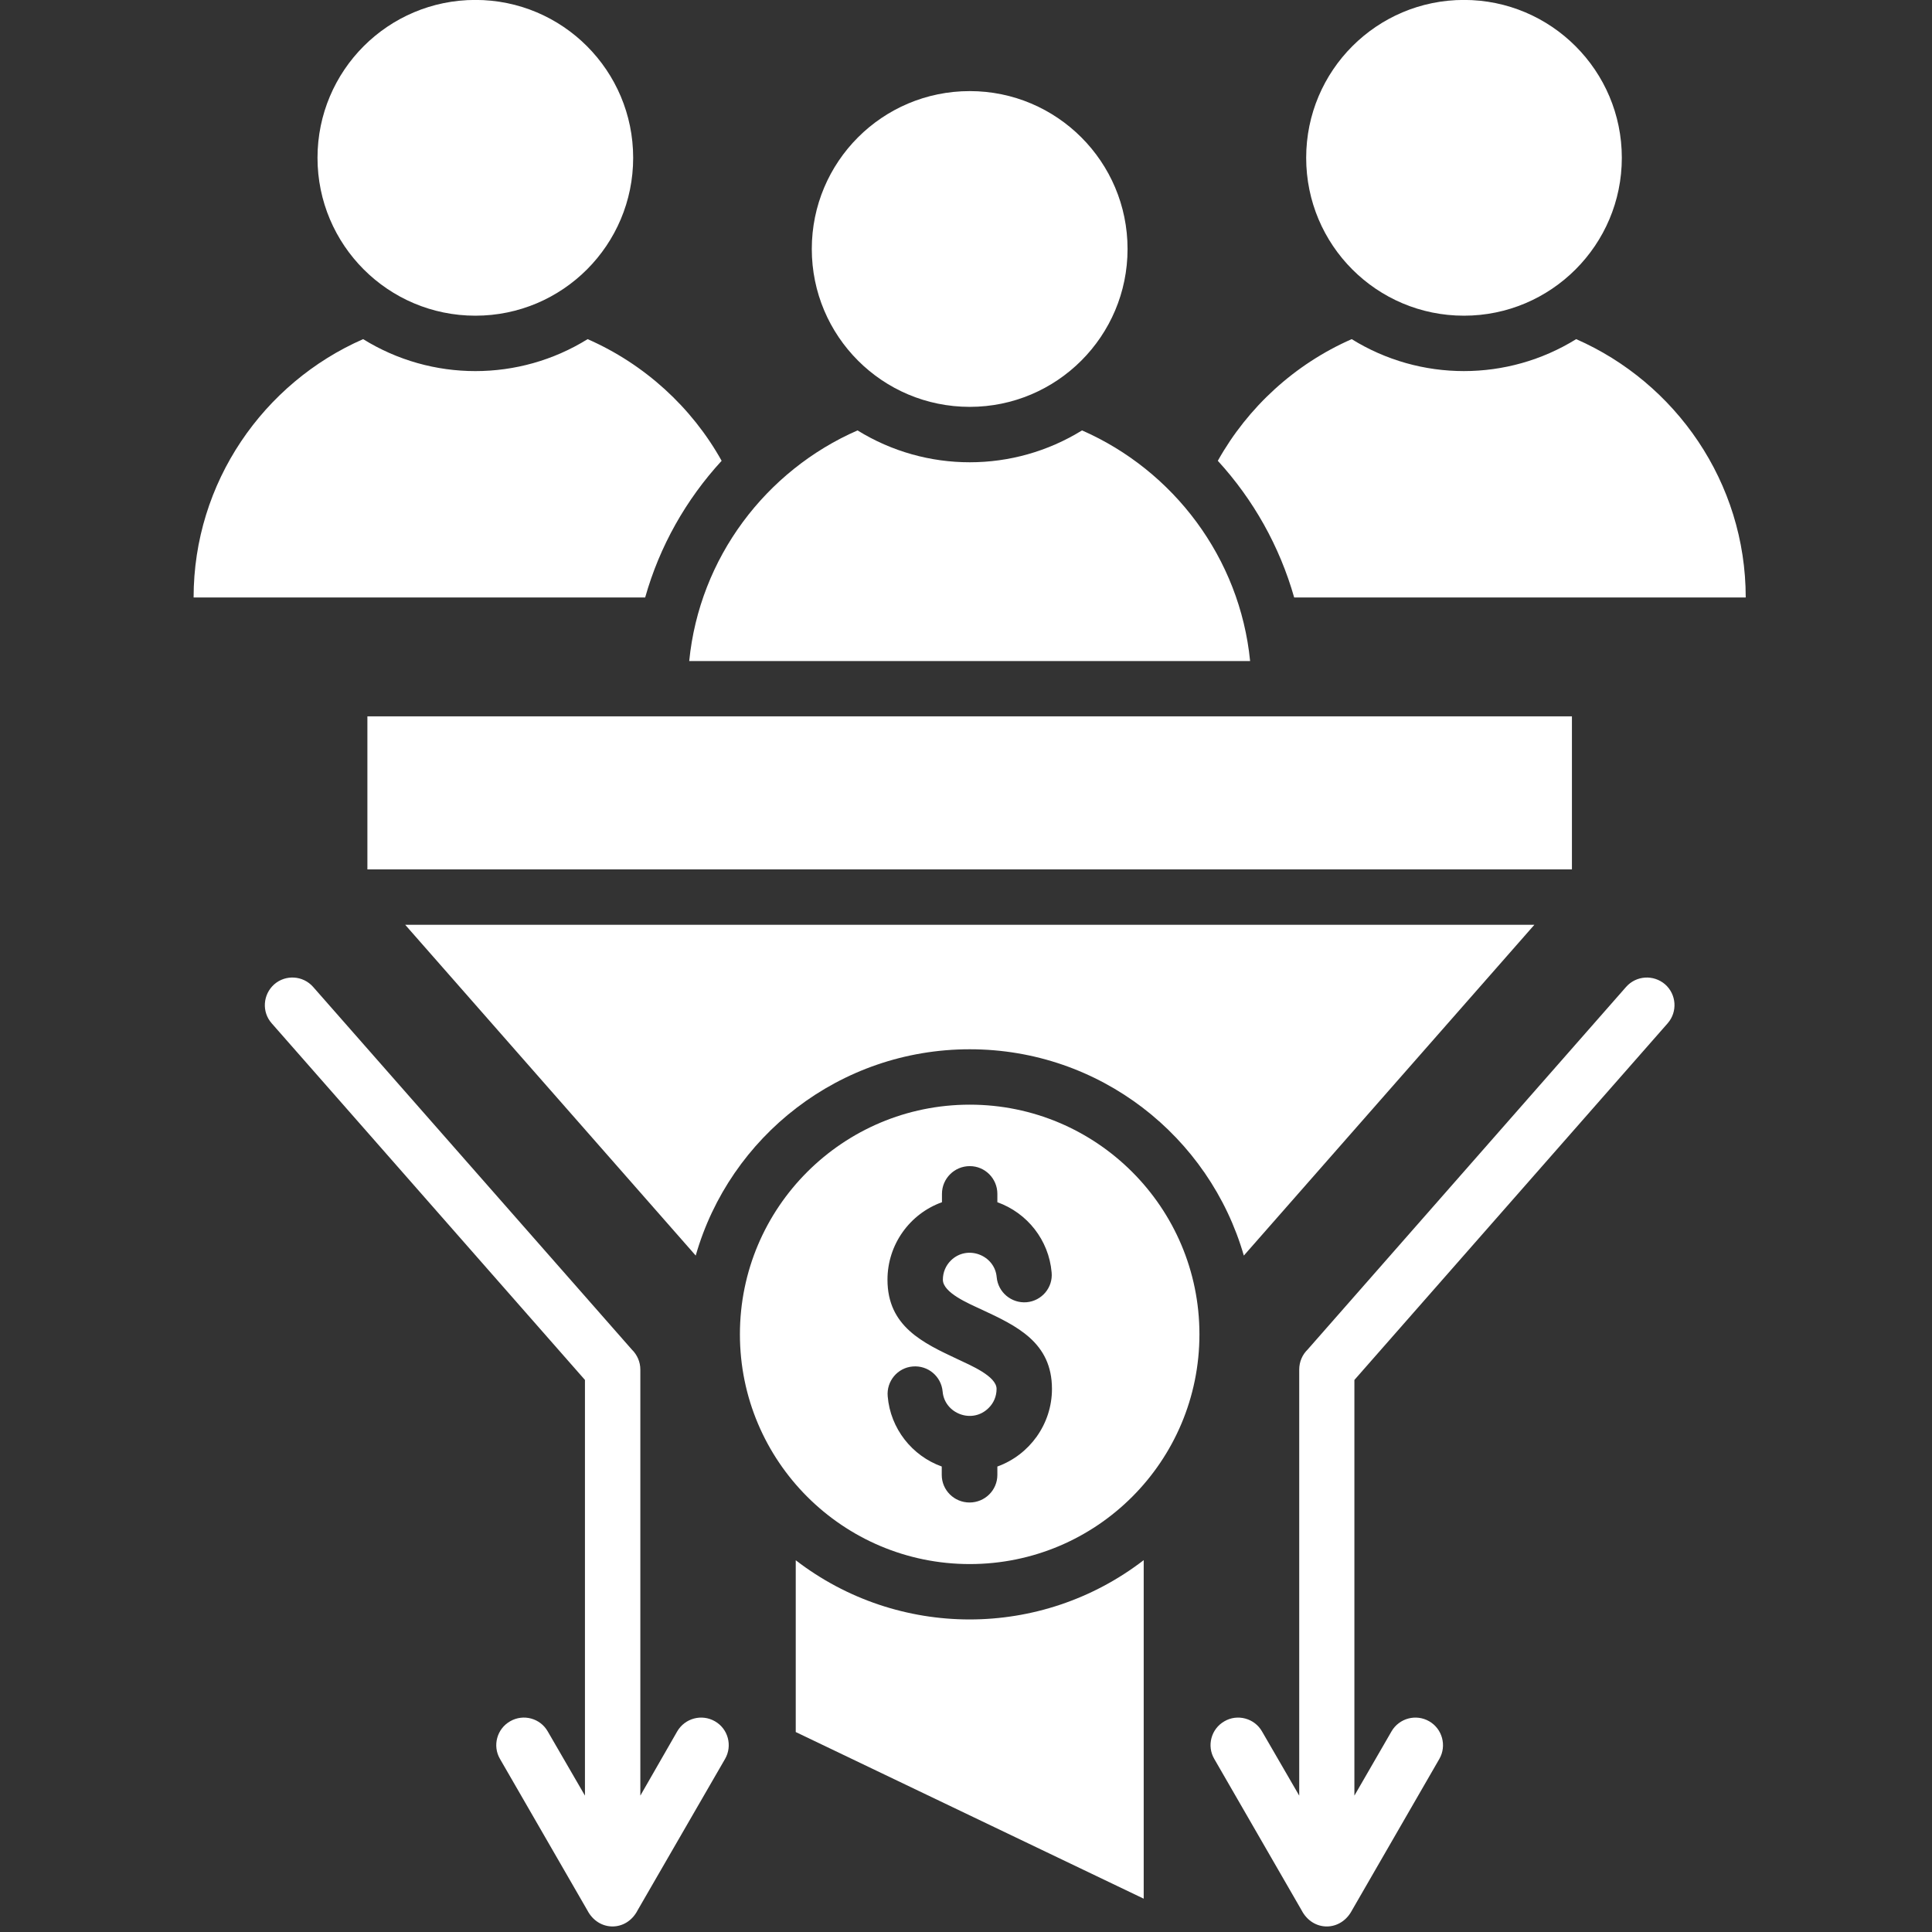
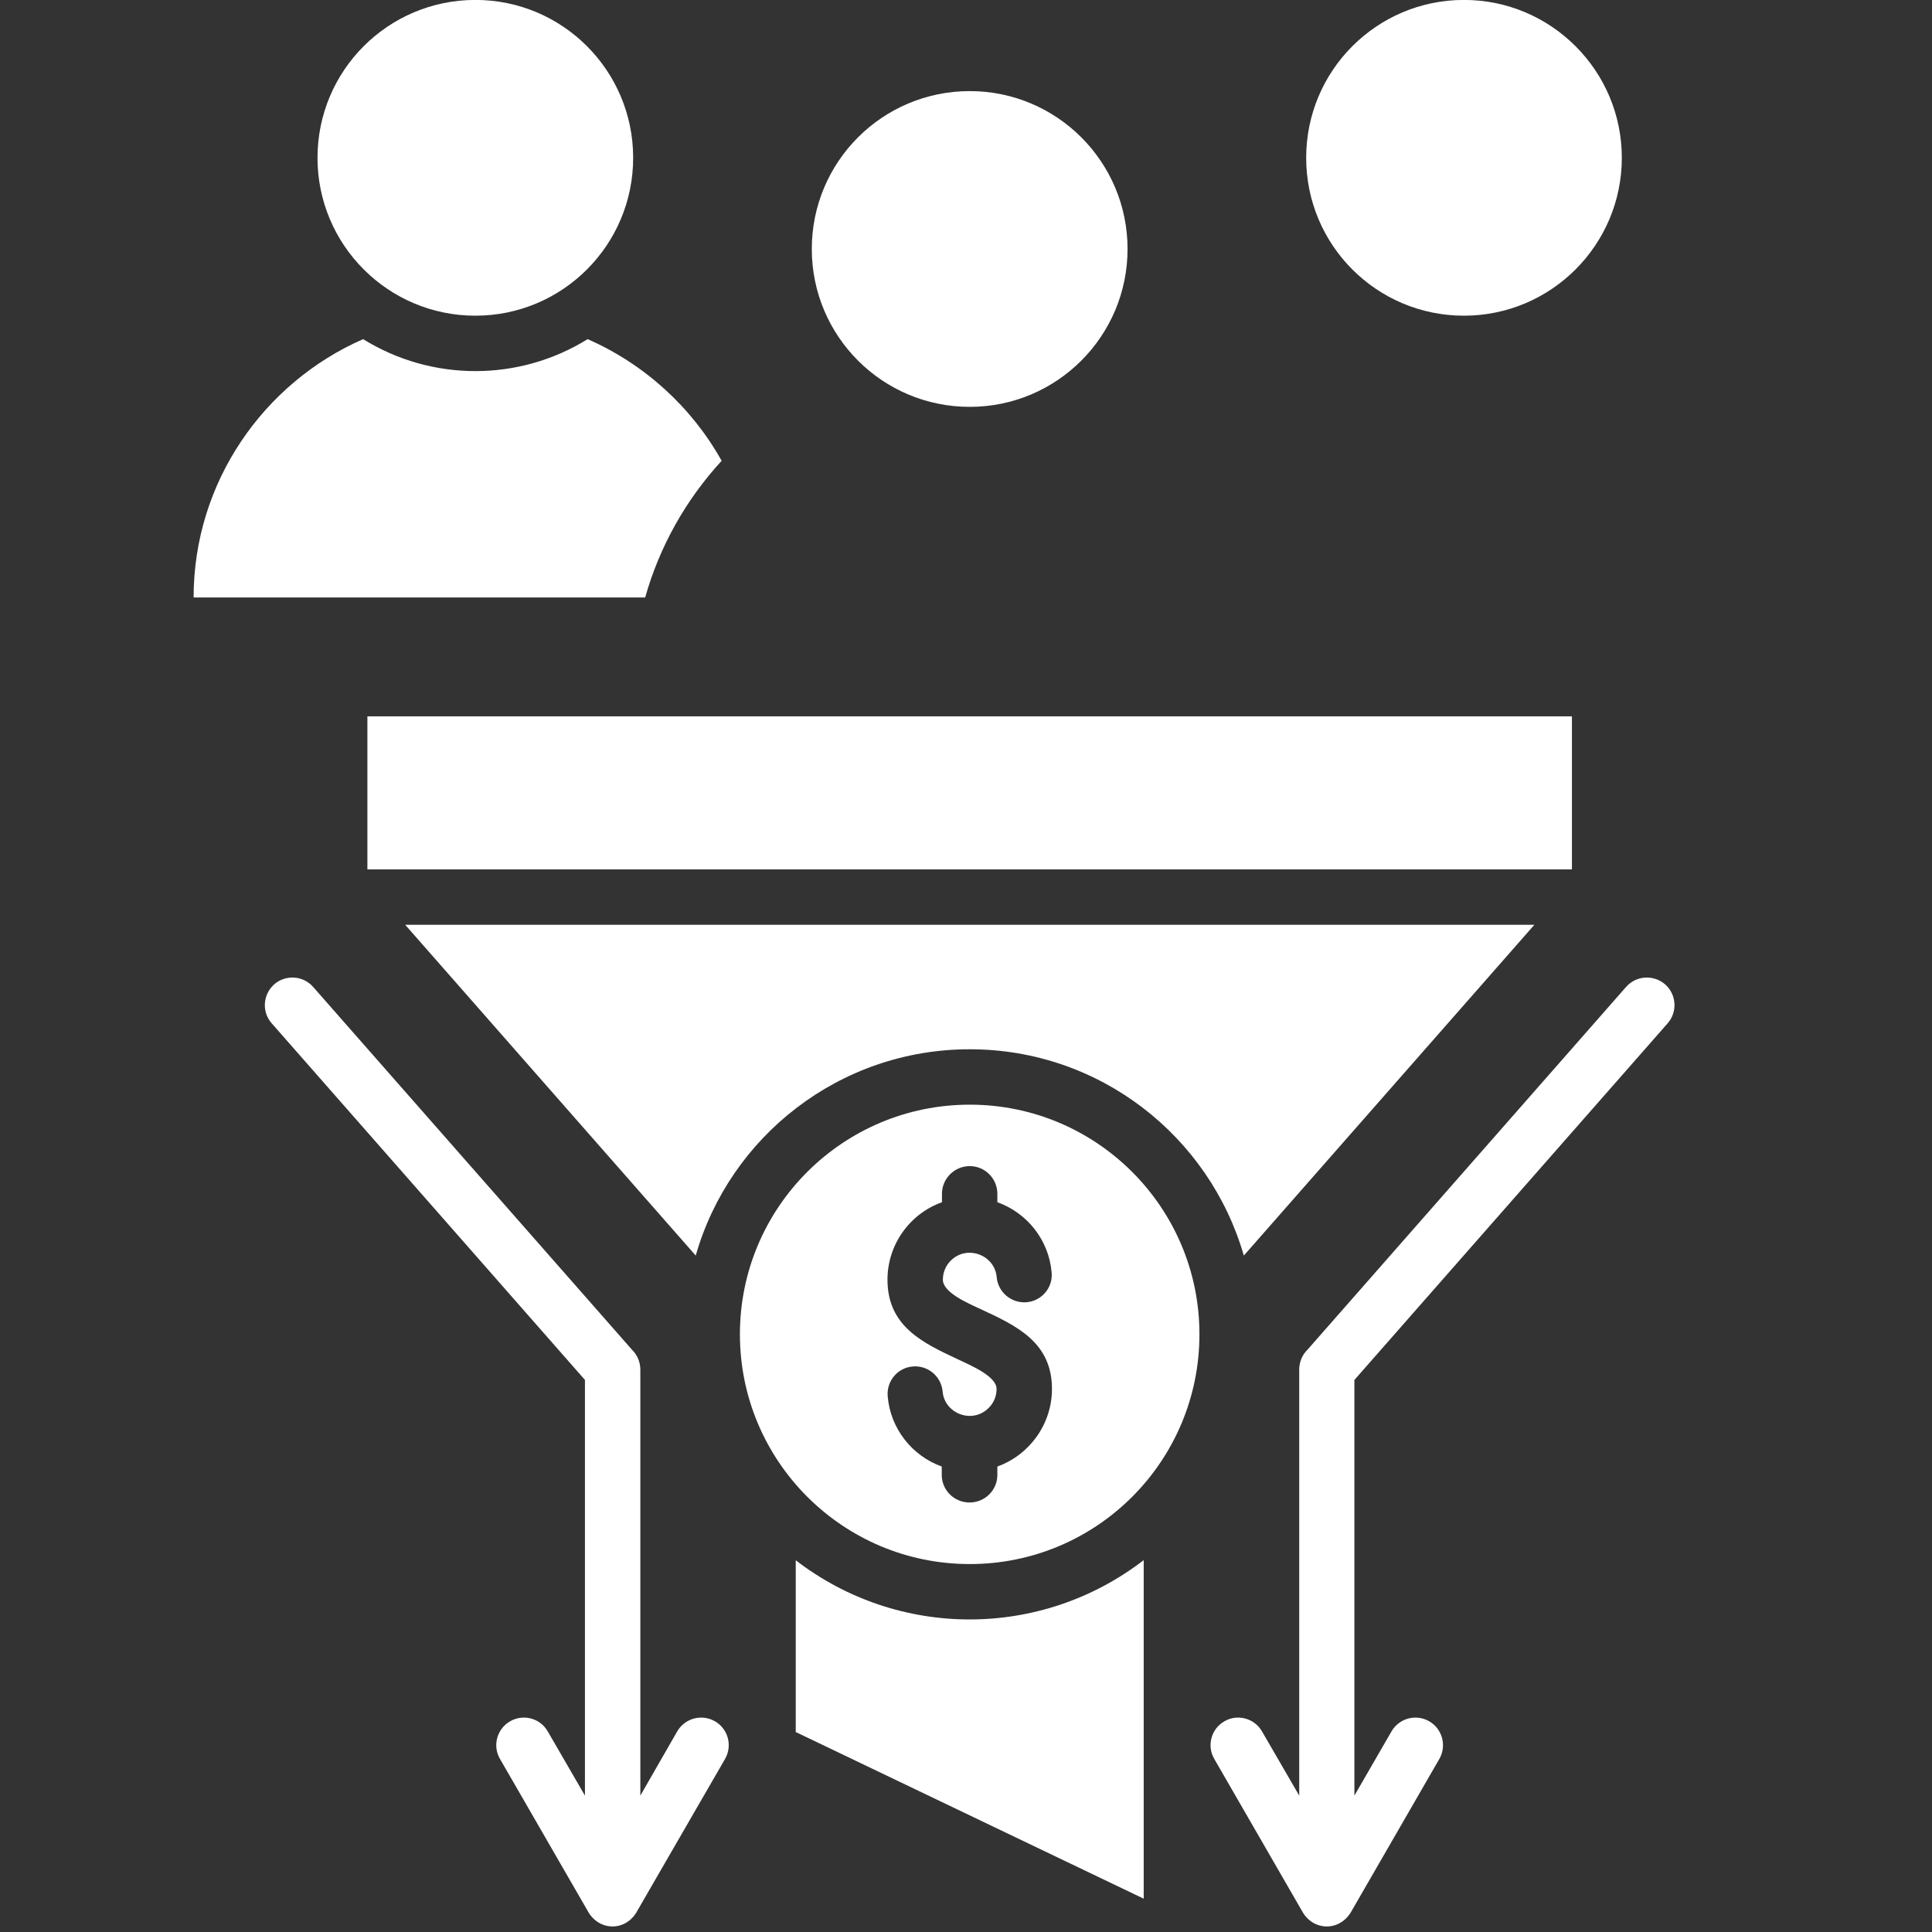
<svg xmlns="http://www.w3.org/2000/svg" width="600" zoomAndPan="magnify" viewBox="0 0 450 450" height="600" preserveAspectRatio="xMidYMid meet" version="1.0">
  <rect x="0" y="0" width="450" height="450" fill="#333333" stroke="none" />
  <defs>
    <clipPath id="96fe4fa23b">
-       <path d="M 283 78 L 406.5 78 L 406.5 140 L 283 140 Z M 283 78 " clip-rule="nonzero" />
+       <path d="M 283 78 L 406.5 78 L 406.5 140 Z M 283 78 " clip-rule="nonzero" />
    </clipPath>
  </defs>
  <g clip-path="url(#96fe4fa23b)">
-     <path fill="#ffffff" d="M 283.652 107.328 C 291.934 116.363 298.043 127.23 301.438 139.164 L 406.613 139.164 C 406.613 112.344 390.293 89.152 367.125 78.992 C 351.113 88.914 330.82 88.914 314.836 78.992 C 301.621 84.789 290.652 94.816 283.652 107.328 Z M 283.652 107.328 " fill-opacity="1" fill-rule="nonzero" />
-   </g>
+     </g>
  <path fill="#ffffff" d="M 150.27 139.168 C 153.637 127.23 159.777 116.367 168.082 107.328 C 161.109 94.82 150.086 84.789 136.871 78.992 C 120.887 88.918 100.566 88.918 84.582 78.992 C 61.391 89.152 45.094 112.344 45.094 139.168 Z M 150.27 139.168 " fill-opacity="1" fill-rule="nonzero" />
  <path fill="#ffffff" d="M 340.98 73.531 C 361.273 73.531 377.754 57.051 377.754 36.758 C 377.754 16.465 361.273 -0.016 340.98 -0.016 C 320.688 -0.016 304.234 16.438 304.234 36.758 C 304.234 57.078 320.66 73.531 340.98 73.531 Z M 340.98 73.531 " fill-opacity="1" fill-rule="nonzero" />
  <path fill="#ffffff" d="M 73.953 36.758 C 73.953 57.051 90.406 73.531 110.727 73.531 C 131.047 73.531 147.477 57.051 147.477 36.758 C 147.477 16.465 131.047 -0.016 110.727 -0.016 C 90.406 -0.016 73.953 16.438 73.953 36.758 Z M 73.953 36.758 " fill-opacity="1" fill-rule="nonzero" />
-   <path fill="#ffffff" d="M 252.023 100.25 C 236.016 110.148 215.719 110.148 199.734 100.25 C 178.398 109.574 162.91 129.922 160.531 153.977 L 291.176 153.977 C 288.797 129.922 273.309 109.574 252.023 100.25 Z M 252.023 100.25 " fill-opacity="1" fill-rule="nonzero" />
  <path fill="#ffffff" d="M 225.879 94.766 C 246.148 94.766 262.629 78.312 262.629 57.992 C 262.629 37.672 246.148 21.219 225.879 21.219 C 205.508 21.219 189.082 37.699 189.082 57.992 C 189.082 78.285 205.508 94.766 225.879 94.766 Z M 225.879 94.766 " fill-opacity="1" fill-rule="nonzero" />
  <path fill="#ffffff" d="M 266.391 363.387 C 242.492 381.801 209.215 381.801 185.344 363.414 L 185.344 403.426 L 266.391 442.238 Z M 266.391 363.387 " fill-opacity="1" fill-rule="nonzero" />
  <path fill="#ffffff" d="M 357.383 215.402 L 94.379 215.402 L 162.047 292.449 C 169.961 264.715 195.559 244.395 225.879 244.395 C 256.203 244.395 281.719 264.715 289.711 292.449 Z M 357.383 215.402 " fill-opacity="1" fill-rule="nonzero" />
  <path fill="#ffffff" d="M 85.574 166.852 L 366.133 166.852 L 366.133 202.5 L 85.574 202.5 Z M 85.574 166.852 " fill-opacity="1" fill-rule="nonzero" />
  <path fill="#ffffff" d="M 387.836 229.273 C 385.121 226.949 381.098 227.211 378.746 229.875 L 304.547 314.363 C 303.344 315.539 302.613 317.184 302.613 319.012 L 302.613 418.234 L 293.941 403.27 C 292.191 400.215 288.223 399.145 285.191 400.918 C 282.109 402.668 281.039 406.613 282.816 409.668 L 303.16 444.93 C 305.773 449.969 312.277 449.969 314.914 444.93 L 335.262 409.668 C 337.012 406.613 335.941 402.668 332.883 400.918 C 329.801 399.145 325.883 400.215 324.109 403.27 L 315.465 418.234 L 315.465 321.418 L 388.438 238.336 C 390.762 235.672 390.5 231.625 387.836 229.273 Z M 387.836 229.273 " fill-opacity="1" fill-rule="nonzero" />
  <path fill="#ffffff" d="M 136.246 321.414 L 136.246 418.234 L 127.574 403.27 C 125.824 400.211 121.906 399.141 118.824 400.918 C 115.742 402.668 114.672 406.613 116.445 409.668 L 136.793 444.926 C 139.402 449.969 145.934 449.969 148.52 444.926 L 168.891 409.668 C 170.641 406.613 169.598 402.668 166.516 400.918 C 163.434 399.145 159.516 400.215 157.738 403.27 L 149.148 418.234 L 149.148 319.012 C 149.148 317.184 148.391 315.539 147.188 314.363 L 72.934 229.871 C 70.586 227.207 66.535 226.945 63.871 229.273 C 61.234 231.621 60.922 235.672 63.273 238.336 Z M 136.246 321.414 " fill-opacity="1" fill-rule="nonzero" />
  <path fill="#ffffff" d="M 232.305 341.578 L 232.305 343.539 C 232.305 347.09 229.406 349.961 225.828 349.961 C 222.25 349.961 219.352 347.09 219.352 343.539 L 219.352 341.578 C 212.43 339.098 207.391 332.75 206.762 325.23 C 206.449 321.703 209.062 318.57 212.586 318.281 C 216.137 317.969 219.246 320.582 219.559 324.133 C 220.004 329.277 226.508 331.785 230.32 327.895 C 231.445 326.77 232.121 325.23 232.121 323.508 C 232.121 320.527 226.012 317.996 223.164 316.637 C 214.965 312.797 206.711 308.957 206.711 298.066 C 206.711 289.867 211.906 282.711 219.402 280.02 L 219.402 278.062 C 219.402 274.512 222.301 271.613 225.879 271.613 C 229.434 271.613 232.305 274.512 232.305 278.062 L 232.305 280.02 C 239.254 282.504 244.293 288.824 244.945 296.371 C 245.285 299.898 242.648 303.004 239.121 303.316 C 235.57 303.605 232.461 300.992 232.148 297.469 C 231.703 292.297 225.227 289.84 221.441 293.629 C 220.293 294.777 219.613 296.344 219.613 298.066 C 219.613 301.098 225.594 303.605 228.57 304.988 C 236.824 308.828 245.023 312.668 245.023 323.508 C 245.023 331.734 239.773 338.891 232.305 341.582 Z M 225.879 257.297 C 196.316 257.297 172.34 281.246 172.34 310.785 C 172.34 340.324 196.316 364.301 225.879 364.301 C 255.445 364.301 279.371 340.352 279.371 310.785 C 279.371 281.219 255.395 257.297 225.879 257.297 Z M 225.879 257.297 " fill-opacity="1" fill-rule="nonzero" />
</svg>